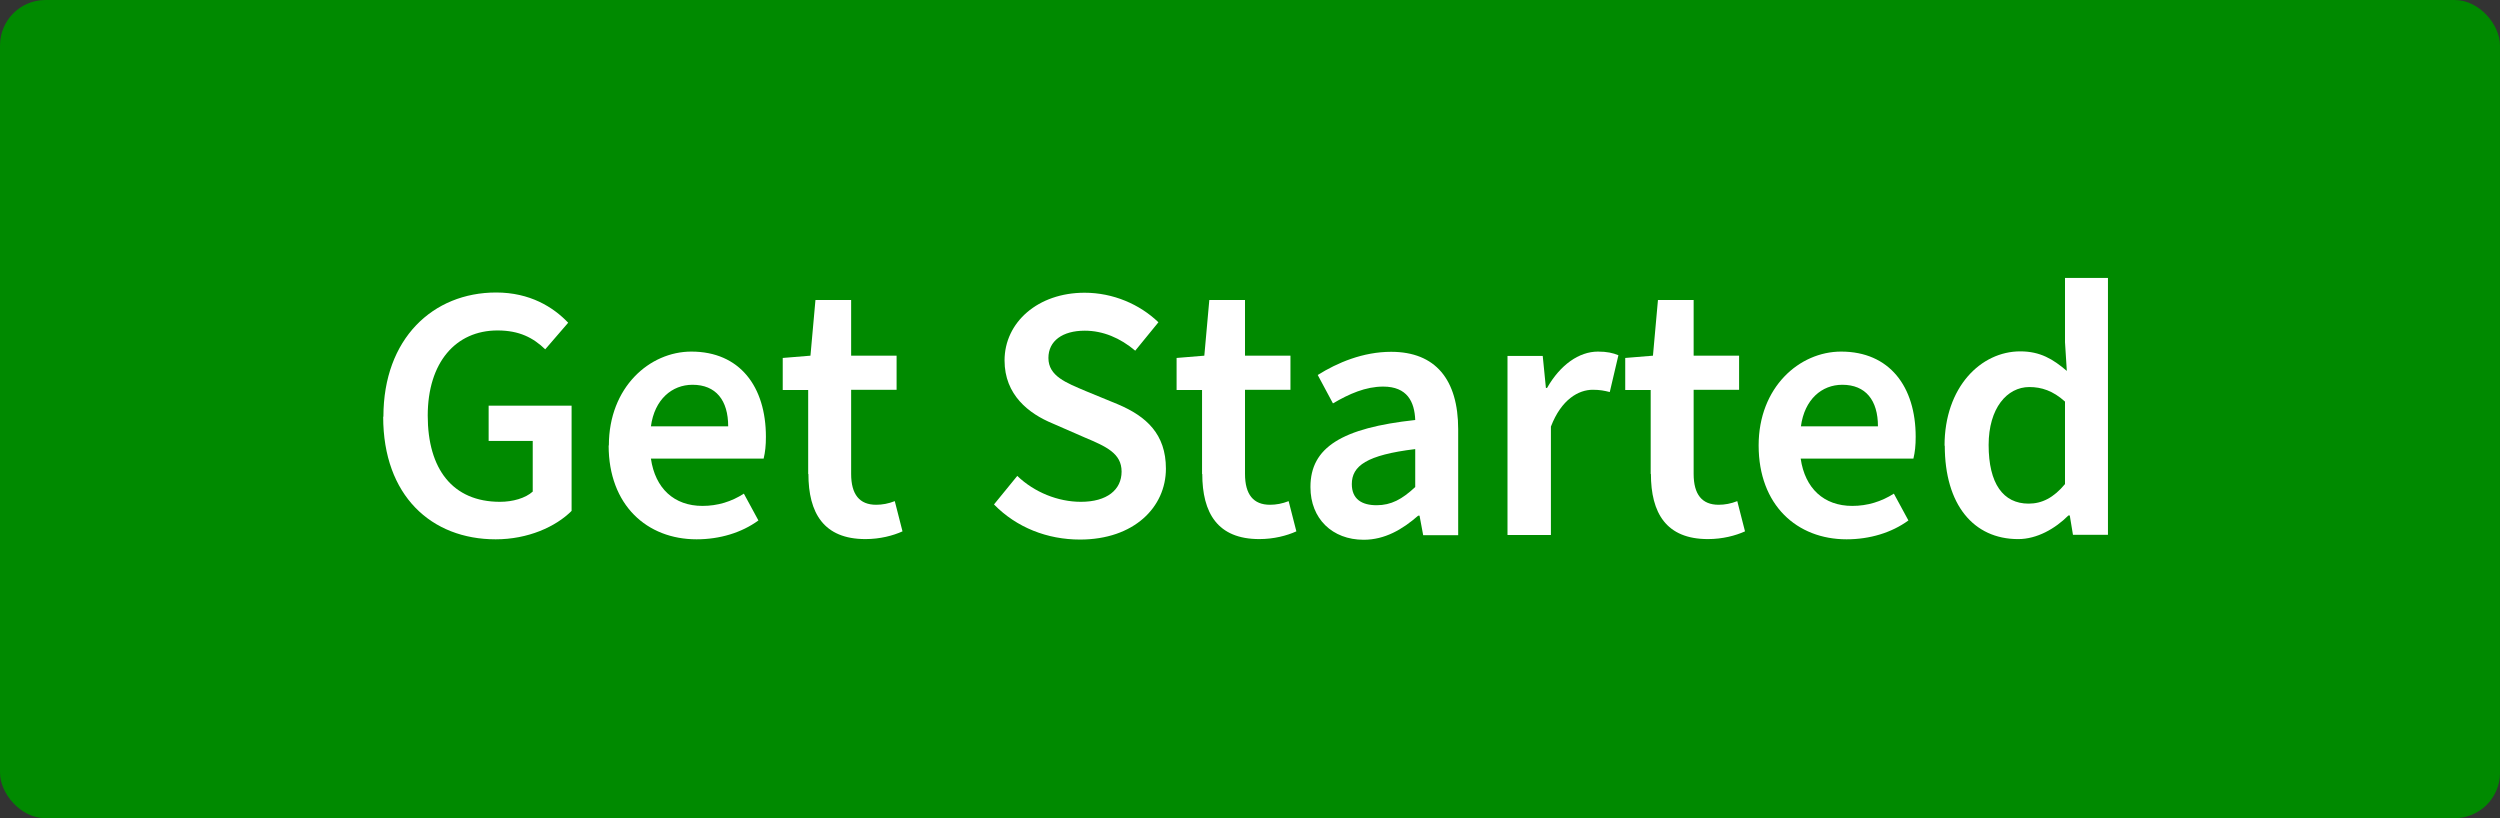
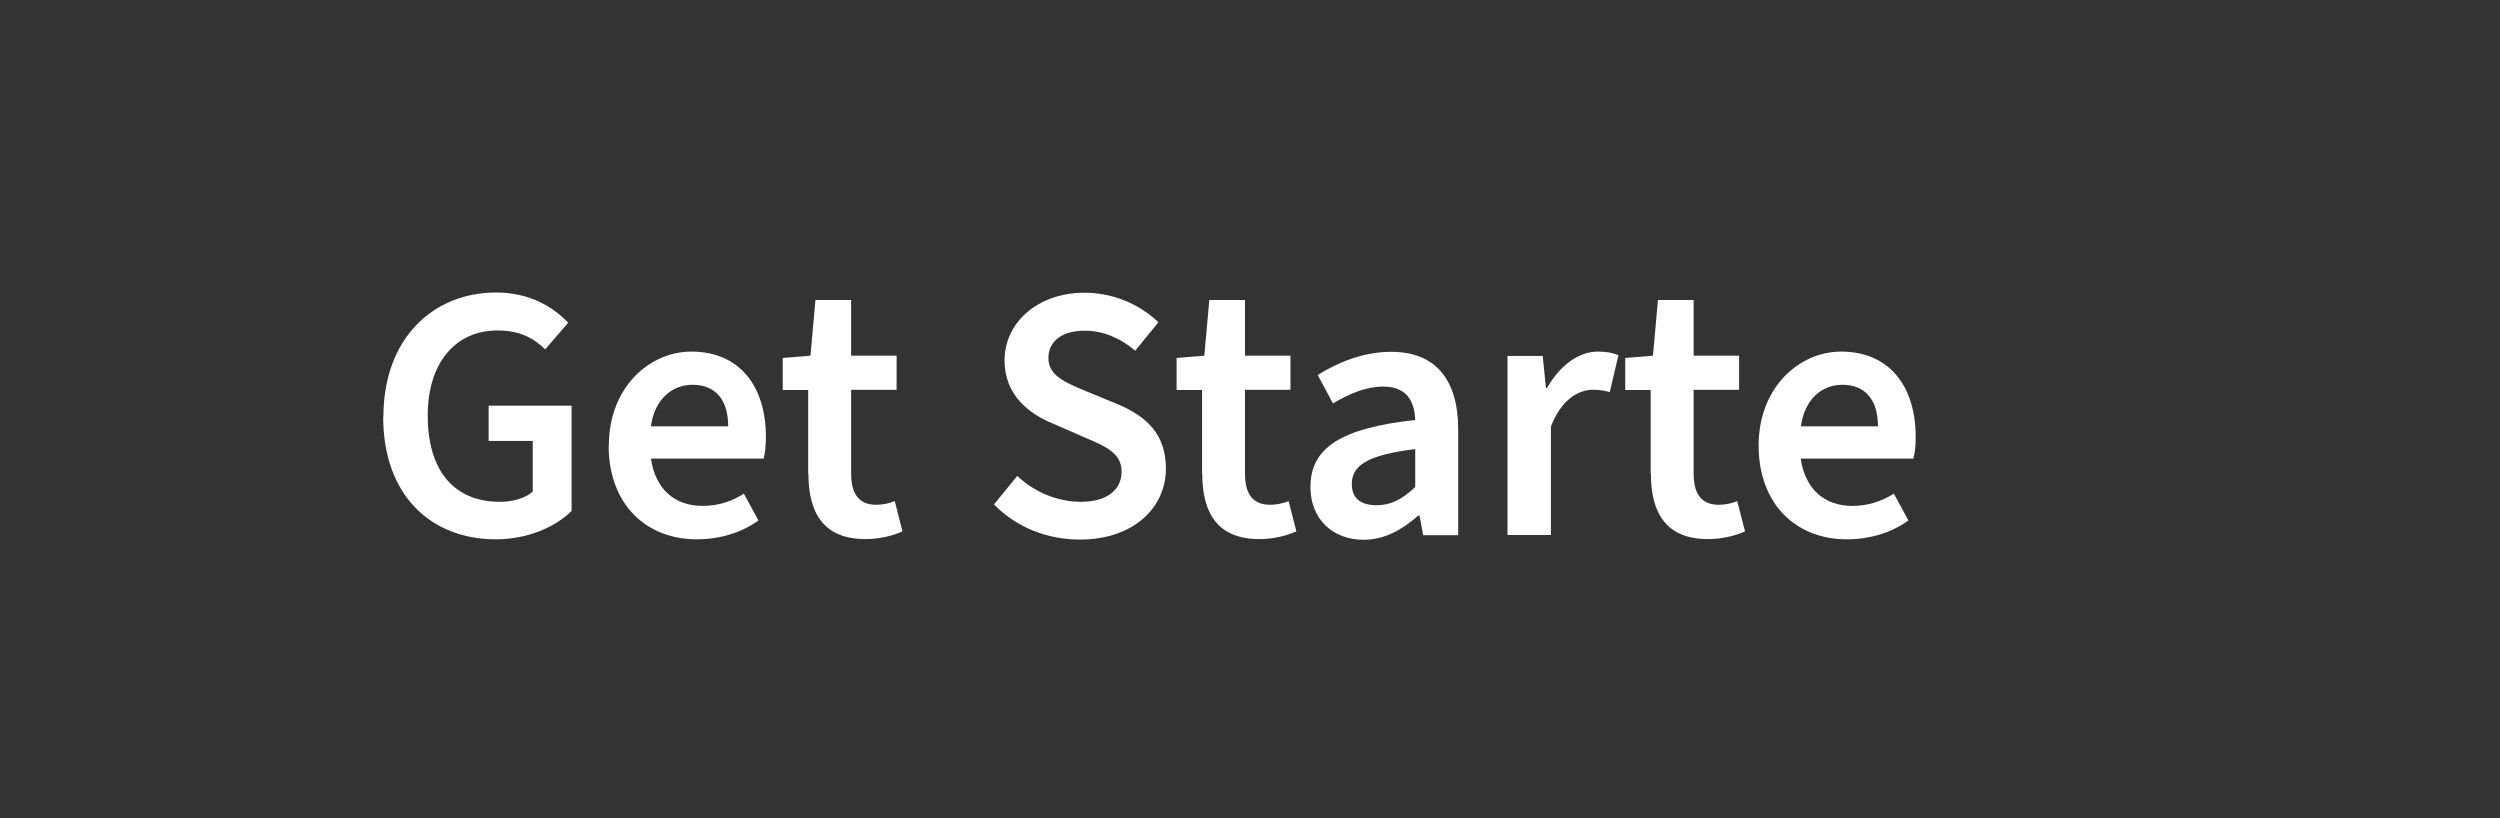
<svg xmlns="http://www.w3.org/2000/svg" id="Get_Started" data-name="Get Started" viewBox="0 0 110 36">
  <rect x="0" y="0" width="110" height="36" fill="#333333" stroke="none" />
  <defs>
    <style>
      .cls-1 {
        fill: #008a00;
      }

      .cls-2 {
        fill: #fff;
      }
    </style>
  </defs>
-   <rect class="cls-1" width="110" height="36" rx="2" ry="2" />
  <g>
    <path class="cls-2" d="M16.87,18.33c0-3.43,2.18-5.46,4.96-5.46,1.49,0,2.51.64,3.17,1.33l-1.01,1.17c-.53-.51-1.14-.83-2.1-.83-1.84,0-3.07,1.41-3.07,3.75s1.09,3.79,3.18,3.79c.56,0,1.12-.16,1.44-.45v-2.23h-1.94v-1.55h3.65v4.63c-.7.7-1.92,1.25-3.34,1.25-2.83,0-4.95-1.92-4.95-5.39Z" />
    <path class="cls-2" d="M26.79,19.6c0-2.56,1.79-4.13,3.63-4.13,2.13,0,3.28,1.54,3.28,3.75,0,.38-.03.67-.1.96h-4.96c.19,1.31,1.02,2.08,2.27,2.08.67,0,1.28-.19,1.82-.54l.64,1.18c-.74.54-1.7.83-2.72.83-2.18,0-3.87-1.5-3.87-4.13ZM32.04,18.76c0-1.15-.54-1.83-1.57-1.83-.9,0-1.67.64-1.83,1.83h3.39Z" />
    <path class="cls-2" d="M35.56,20.86v-3.7h-1.12v-1.41l1.22-.1.22-2.45h1.57v2.45h2v1.5h-2v3.7c0,.91.37,1.36,1.1,1.36.27,0,.54-.05.82-.16l.34,1.33c-.42.19-.99.34-1.63.34-1.84,0-2.51-1.15-2.51-2.87Z" />
    <path class="cls-2" d="M43.74,22.19l1.02-1.25c.75.72,1.79,1.14,2.8,1.14,1.15,0,1.79-.53,1.79-1.33s-.67-1.1-1.62-1.5l-1.42-.62c-1.04-.43-2.11-1.25-2.11-2.77,0-1.68,1.47-2.98,3.52-2.98,1.26,0,2.43.51,3.25,1.3l-1.02,1.25c-.66-.56-1.42-.88-2.22-.88-.98,0-1.6.45-1.6,1.2,0,.8.78,1.09,1.65,1.46l1.41.58c1.25.53,2.11,1.31,2.11,2.83,0,1.7-1.41,3.12-3.78,3.12-1.44,0-2.79-.53-3.78-1.54Z" />
    <path class="cls-2" d="M52.89,20.86v-3.7h-1.12v-1.41l1.22-.1.22-2.45h1.57v2.45h2v1.5h-2v3.7c0,.91.37,1.36,1.1,1.36.27,0,.54-.05.82-.16l.34,1.33c-.42.19-.99.34-1.63.34-1.84,0-2.51-1.15-2.51-2.87Z" />
    <path class="cls-2" d="M57.66,21.42c0-1.73,1.38-2.59,4.61-2.94-.03-.8-.35-1.47-1.41-1.47-.77,0-1.5.32-2.21.74l-.67-1.25c.86-.54,1.99-1.02,3.23-1.02,1.95,0,2.95,1.22,2.95,3.41v4.66h-1.54l-.16-.86h-.06c-.7.61-1.47,1.06-2.4,1.06-1.38,0-2.34-.93-2.34-2.31ZM62.27,21.42v-1.66c-2.14.26-2.79.74-2.79,1.54,0,.67.45.93,1.09.93s1.12-.26,1.7-.8Z" />
    <path class="cls-2" d="M66.33,15.66h1.55l.14,1.41h.05c.58-1.02,1.41-1.6,2.24-1.6.4,0,.66.06.9.16l-.38,1.62c-.24-.06-.43-.1-.75-.1-.62,0-1.38.42-1.84,1.62v4.77h-1.91v-7.87Z" />
    <path class="cls-2" d="M72.63,20.86v-3.7h-1.12v-1.41l1.22-.1.22-2.45h1.57v2.45h2v1.5h-2v3.7c0,.91.37,1.36,1.1,1.36.27,0,.54-.05.82-.16l.34,1.33c-.42.19-.99.34-1.63.34-1.84,0-2.51-1.15-2.51-2.87Z" />
    <path class="cls-2" d="M77.38,19.6c0-2.56,1.79-4.13,3.63-4.13,2.13,0,3.28,1.54,3.28,3.75,0,.38-.03.67-.1.96h-4.96c.19,1.31,1.02,2.08,2.27,2.08.67,0,1.28-.19,1.83-.54l.64,1.18c-.74.54-1.7.83-2.72.83-2.18,0-3.87-1.5-3.87-4.13ZM82.63,18.76c0-1.15-.54-1.83-1.57-1.83-.9,0-1.66.64-1.82,1.83h3.39Z" />
-     <path class="cls-2" d="M85.56,19.61c0-2.58,1.6-4.15,3.33-4.15.88,0,1.44.34,2.05.86l-.08-1.26v-2.83h1.89v11.3h-1.54l-.14-.85h-.06c-.58.58-1.38,1.04-2.21,1.04-1.97,0-3.23-1.52-3.23-4.11ZM90.86,21.29v-3.62c-.53-.48-1.04-.64-1.57-.64-.98,0-1.79.93-1.79,2.55,0,1.7.64,2.58,1.76,2.58.59,0,1.1-.26,1.6-.86Z" />
  </g>
</svg>